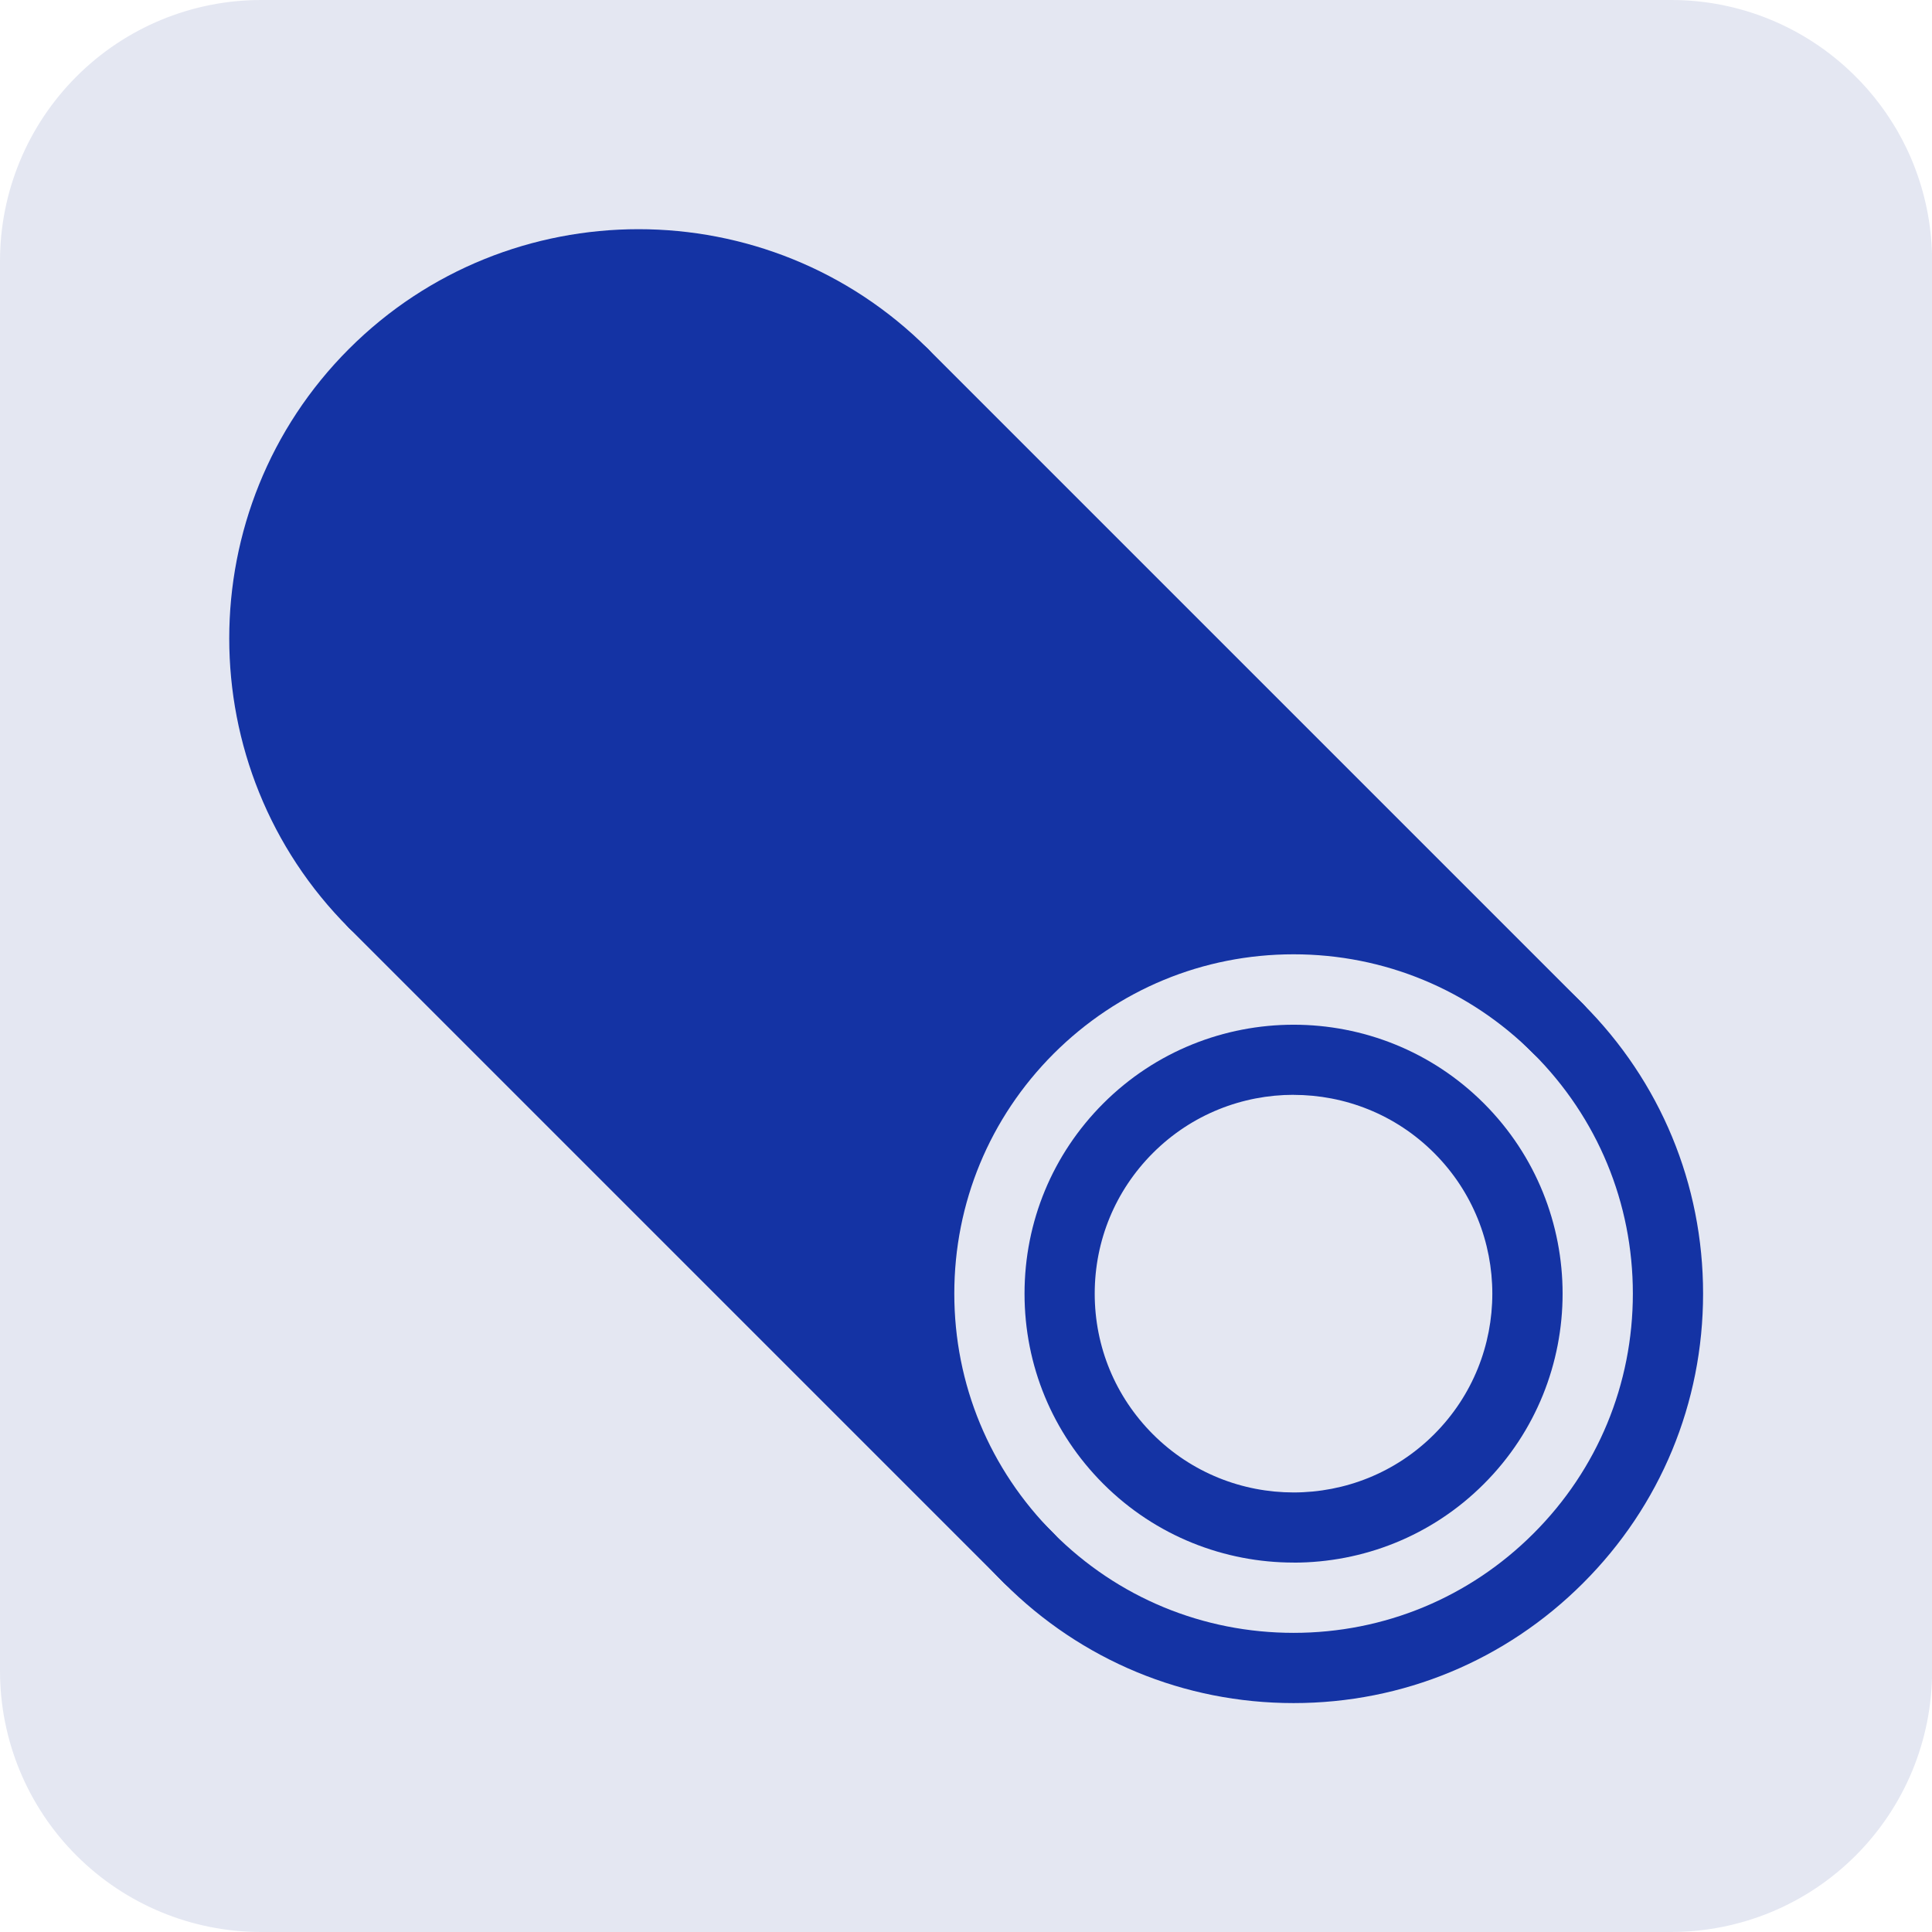
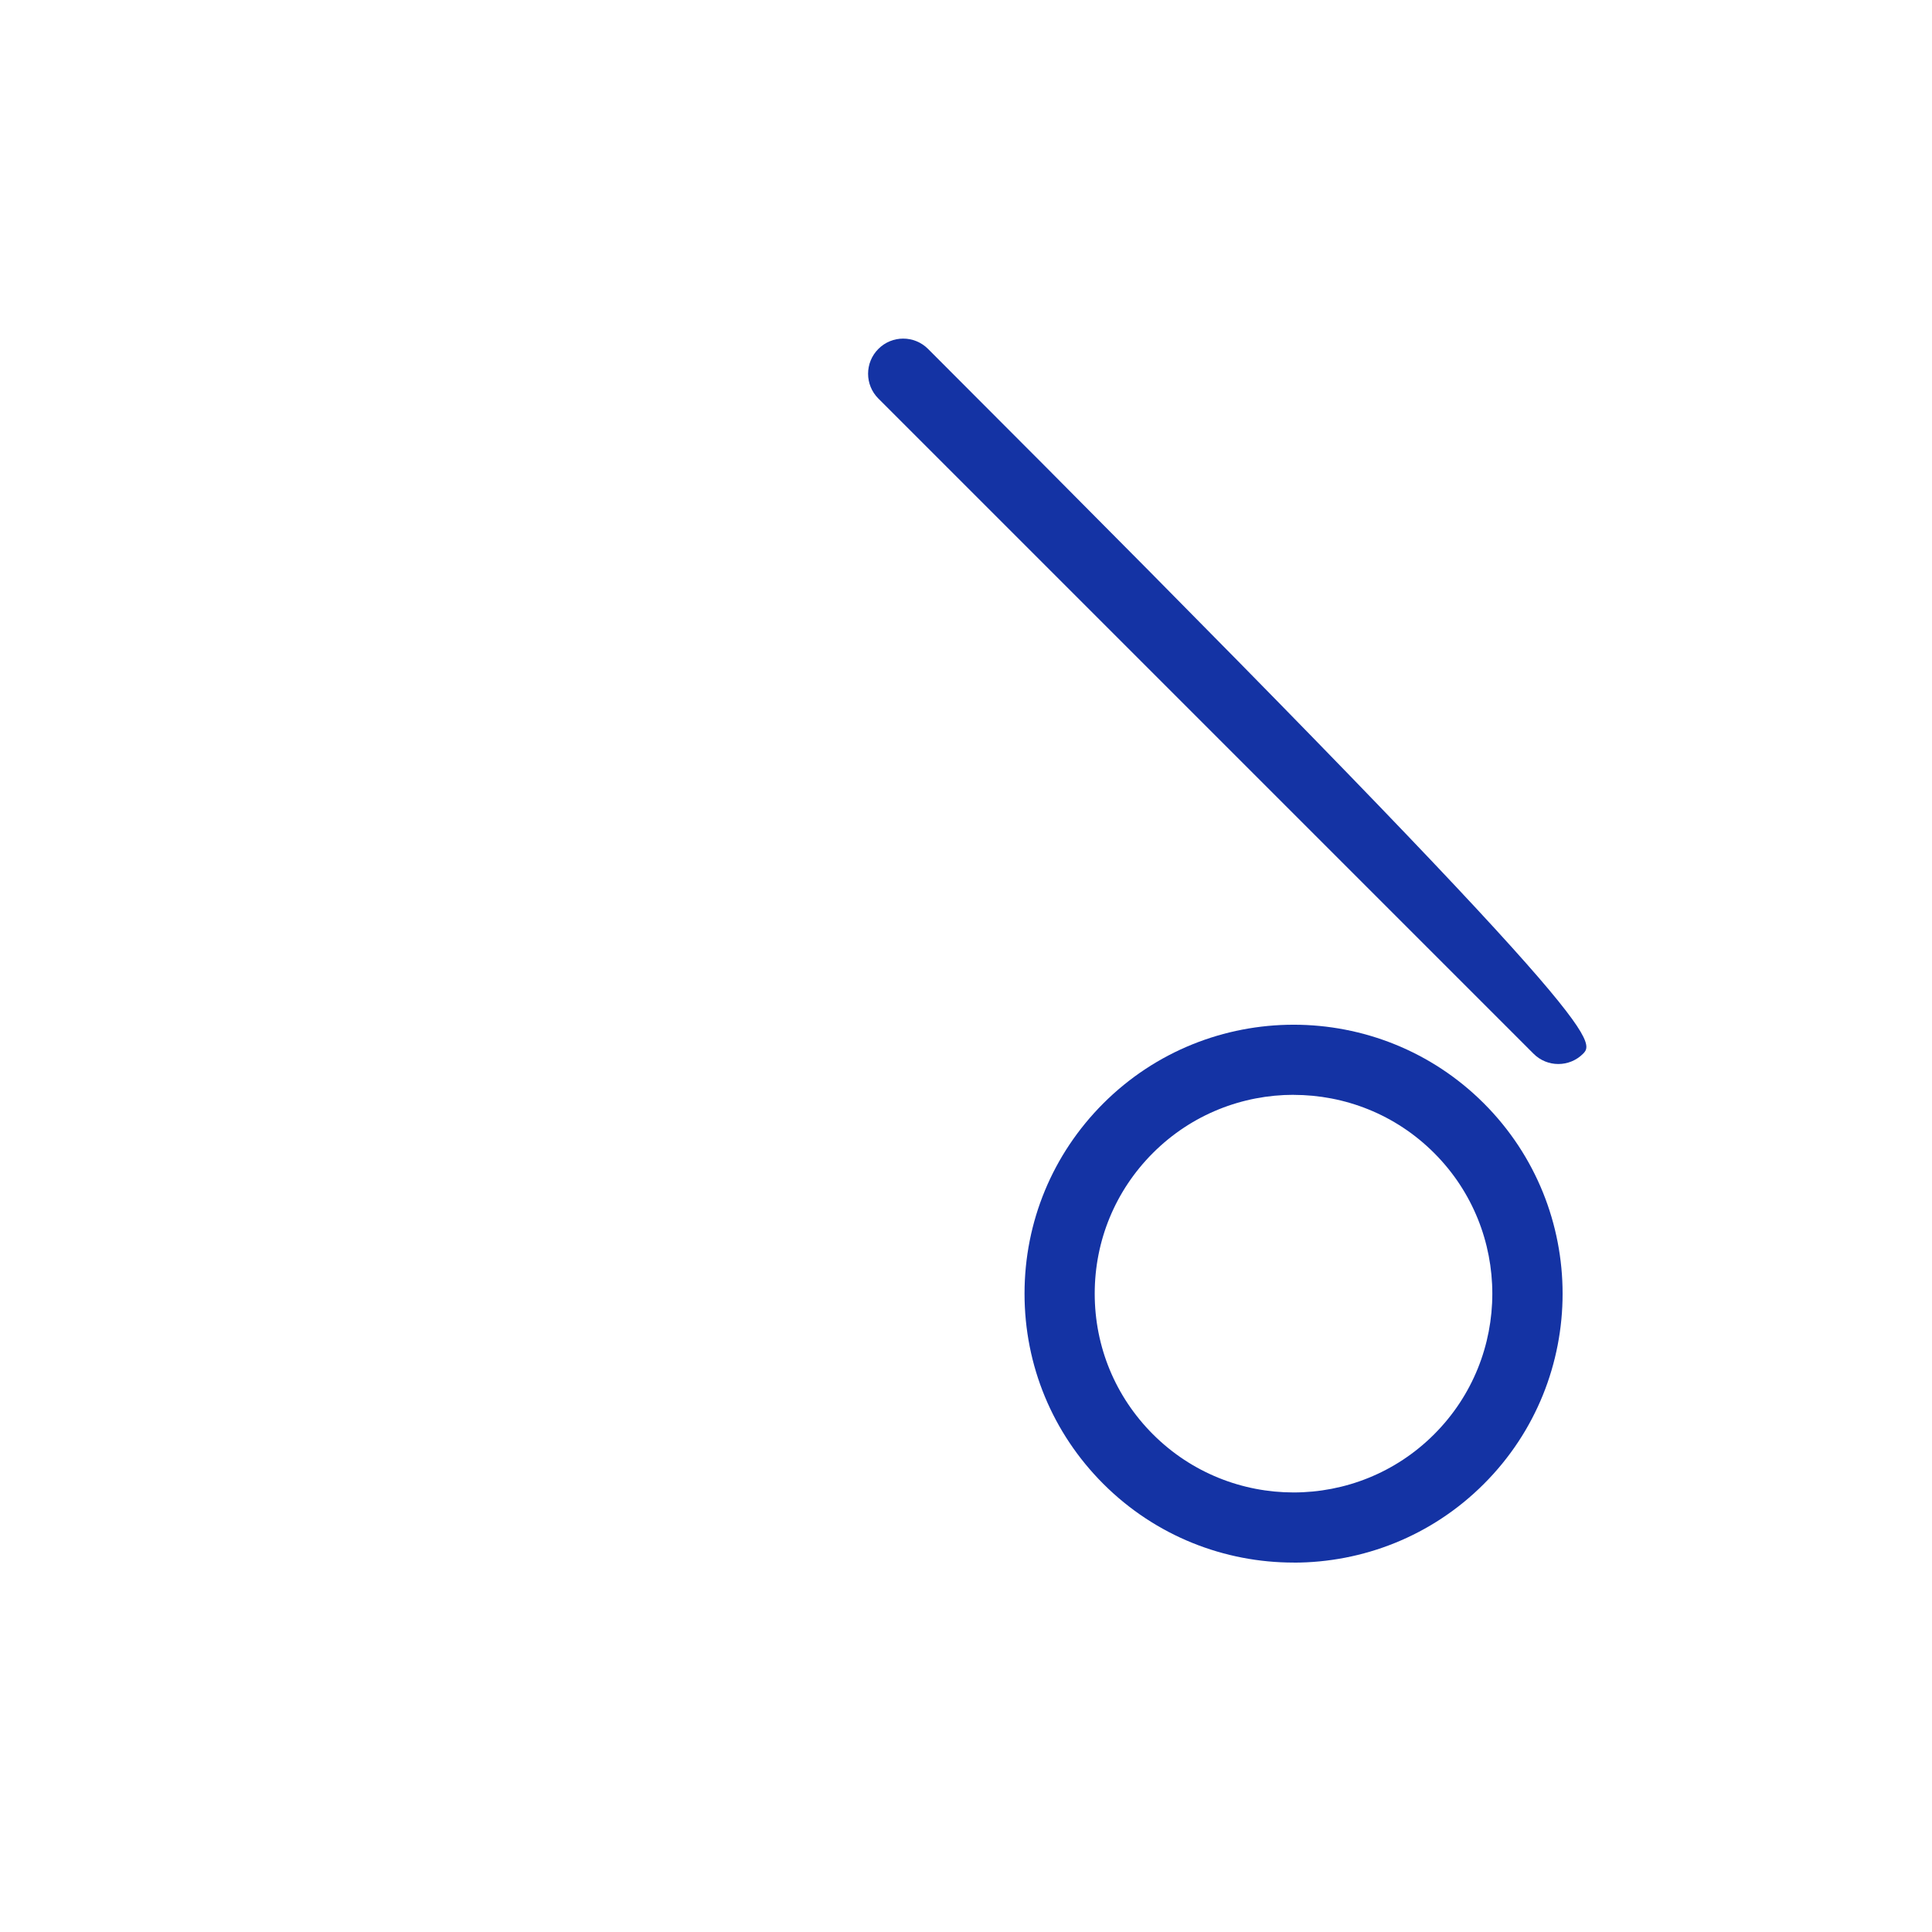
<svg xmlns="http://www.w3.org/2000/svg" width="37" height="37" viewBox="0 0 37 37" fill="none">
-   <path d="M1.465 1.465C2.402 0.527 3.673 5.77899e-06 5 5.77899e-06H32.001C33.309 -0.002 34.565 0.511 35.498 1.427C35.688 1.611 35.862 1.811 36.019 2.023C36.13 2.173 36.232 2.329 36.327 2.489C36.467 2.731 36.588 2.985 36.685 3.247C36.895 3.808 37.002 4.401 37.002 5V32.001C37.002 32.657 36.873 33.308 36.622 33.914C36.371 34.52 36.002 35.072 35.538 35.536C35.074 36 34.523 36.369 33.916 36.62C33.31 36.87 32.659 37 32.002 37H5C3.673 37 2.402 36.473 1.464 35.535C0.527 34.599 0 33.328 0 32.001V5C0 3.673 0.527 2.402 1.465 1.465Z" fill="#E4E7F2" />
-   <path d="M24.774 32.616C22.679 32.616 20.71 31.8 19.228 30.318C17.747 28.837 16.931 26.868 16.931 24.774C16.931 22.68 17.747 20.71 19.228 19.229C20.709 17.748 22.679 16.932 24.774 16.932C26.869 16.932 28.838 17.748 30.318 19.229C31.799 20.71 32.616 22.68 32.616 24.774C32.616 26.868 31.8 28.838 30.318 30.318C28.837 31.799 26.868 32.616 24.774 32.616ZM24.774 18.276C23.038 18.276 21.407 18.953 20.179 20.179C18.953 21.406 18.276 23.038 18.276 24.774C18.276 26.509 18.953 28.141 20.179 29.368C21.406 30.596 23.038 31.271 24.774 31.271C26.509 31.271 28.141 30.595 29.368 29.368C30.596 28.142 31.271 26.509 31.271 24.774C31.271 23.038 30.595 21.407 29.368 20.179C28.142 18.953 26.509 18.276 24.774 18.276Z" fill="#1433A4" />
-   <path d="M7.158 17.969C6.985 17.969 6.813 17.903 6.683 17.772C3.626 14.714 3.626 9.739 6.683 6.682C9.74 3.625 14.716 3.625 17.773 6.682C18.035 6.945 18.035 7.37 17.773 7.633C17.51 7.895 17.084 7.895 16.822 7.633C14.288 5.099 10.166 5.099 7.633 7.633C5.099 10.166 5.099 14.288 7.633 16.822C7.895 17.084 7.895 17.51 7.633 17.773C7.501 17.904 7.329 17.97 7.158 17.97V17.969Z" fill="#1433A4" />
-   <path d="M29.843 20.377C29.671 20.377 29.499 20.311 29.368 20.179L16.822 7.633C16.559 7.37 16.559 6.945 16.822 6.682C17.084 6.419 17.51 6.419 17.773 6.682L30.319 19.228C30.582 19.491 30.582 19.916 30.319 20.179C30.188 20.311 30.016 20.377 29.844 20.377H29.843Z" fill="#1433A4" />
-   <path d="M19.704 30.515C19.532 30.515 19.36 30.45 19.229 30.318L6.683 17.772C6.42 17.509 6.42 17.084 6.683 16.821C6.946 16.559 7.371 16.559 7.634 16.821L20.18 29.367C20.443 29.63 20.443 30.055 20.18 30.318C20.049 30.45 19.877 30.515 19.705 30.515H19.704Z" fill="#1433A4" />
+   <path d="M29.843 20.377C29.671 20.377 29.499 20.311 29.368 20.179L16.822 7.633C16.559 7.37 16.559 6.945 16.822 6.682C17.084 6.419 17.51 6.419 17.773 6.682C30.582 19.491 30.582 19.916 30.319 20.179C30.188 20.311 30.016 20.377 29.844 20.377H29.843Z" fill="#1433A4" />
  <path d="M24.774 29.925C23.454 29.925 22.135 29.422 21.13 28.418C20.157 27.445 19.621 26.151 19.621 24.775C19.621 23.399 20.157 22.104 21.13 21.131C23.14 19.123 26.409 19.122 28.418 21.131C30.428 23.141 30.428 26.41 28.418 28.419C27.414 29.424 26.094 29.926 24.775 29.926L24.774 29.925ZM24.774 20.967C23.799 20.967 22.823 21.338 22.08 22.081C21.361 22.8 20.965 23.757 20.965 24.775C20.965 25.793 21.361 26.748 22.08 27.468C23.565 28.953 25.982 28.954 27.466 27.468C28.951 25.984 28.951 23.567 27.466 22.082C26.724 21.339 25.749 20.968 24.773 20.968L24.774 20.967Z" fill="#1433A4" />
-   <path d="M18 7.5L29 18C18.2 15.6 17.167 23.667 18 28L6 16C5.667 15.333 5.1 13.3 5.5 10.5C6 7 8.5 6 12.5 5.5C15.7 5.1 17.5 6.667 18 7.5Z" fill="#1433A4" />
</svg>